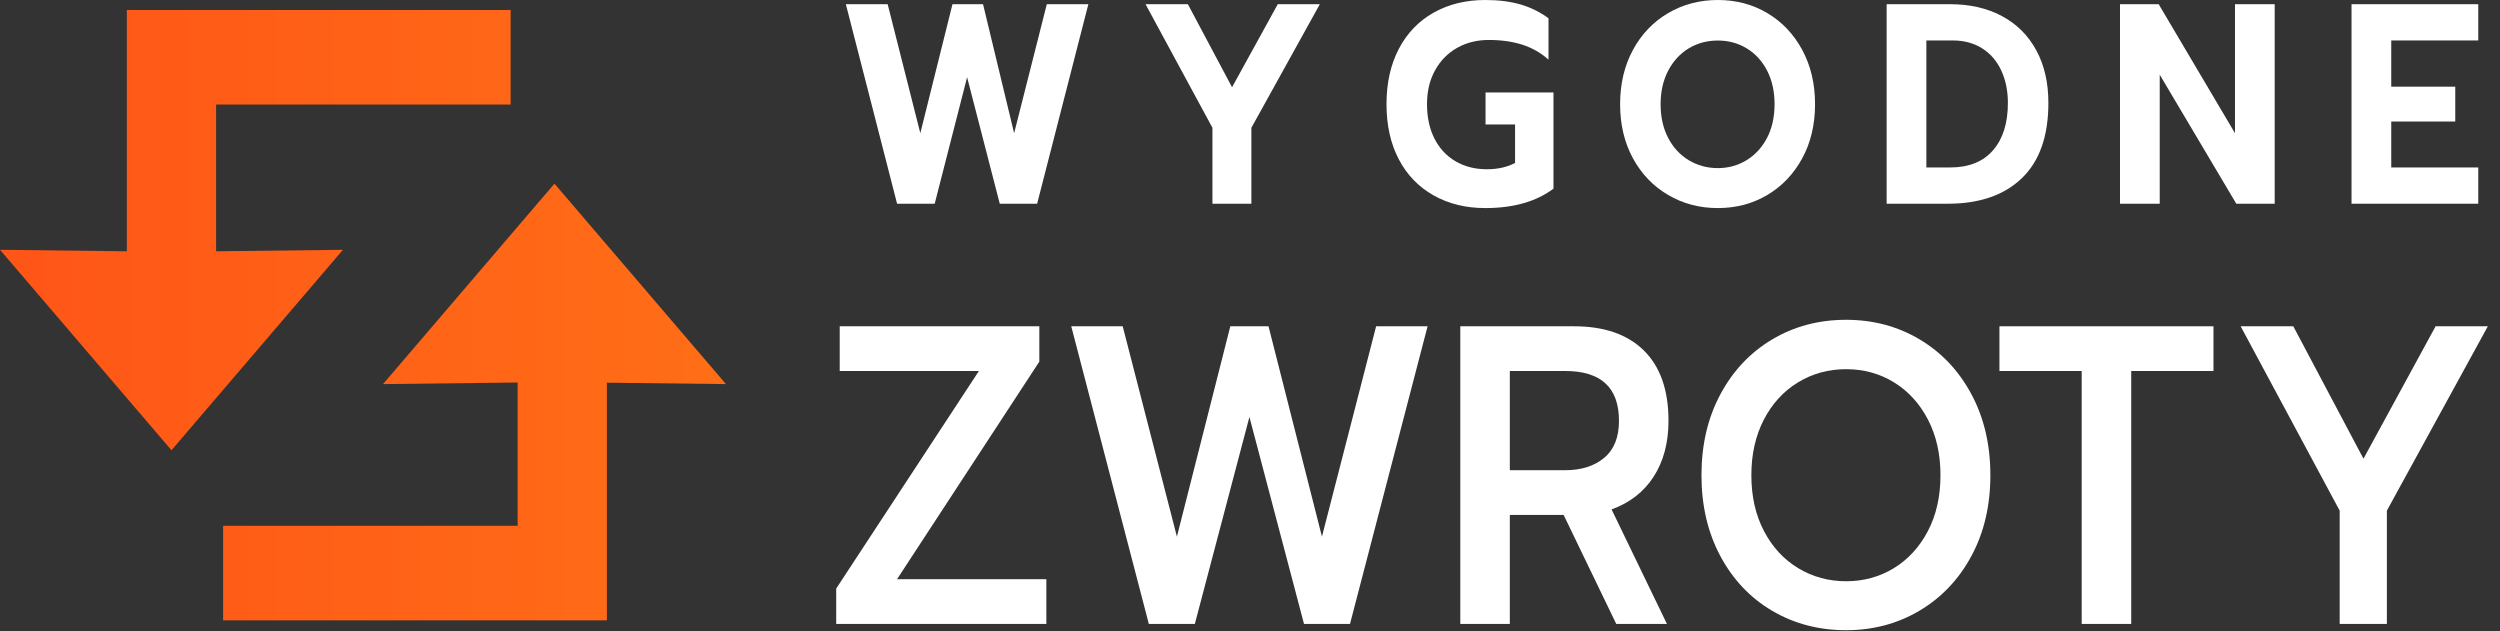
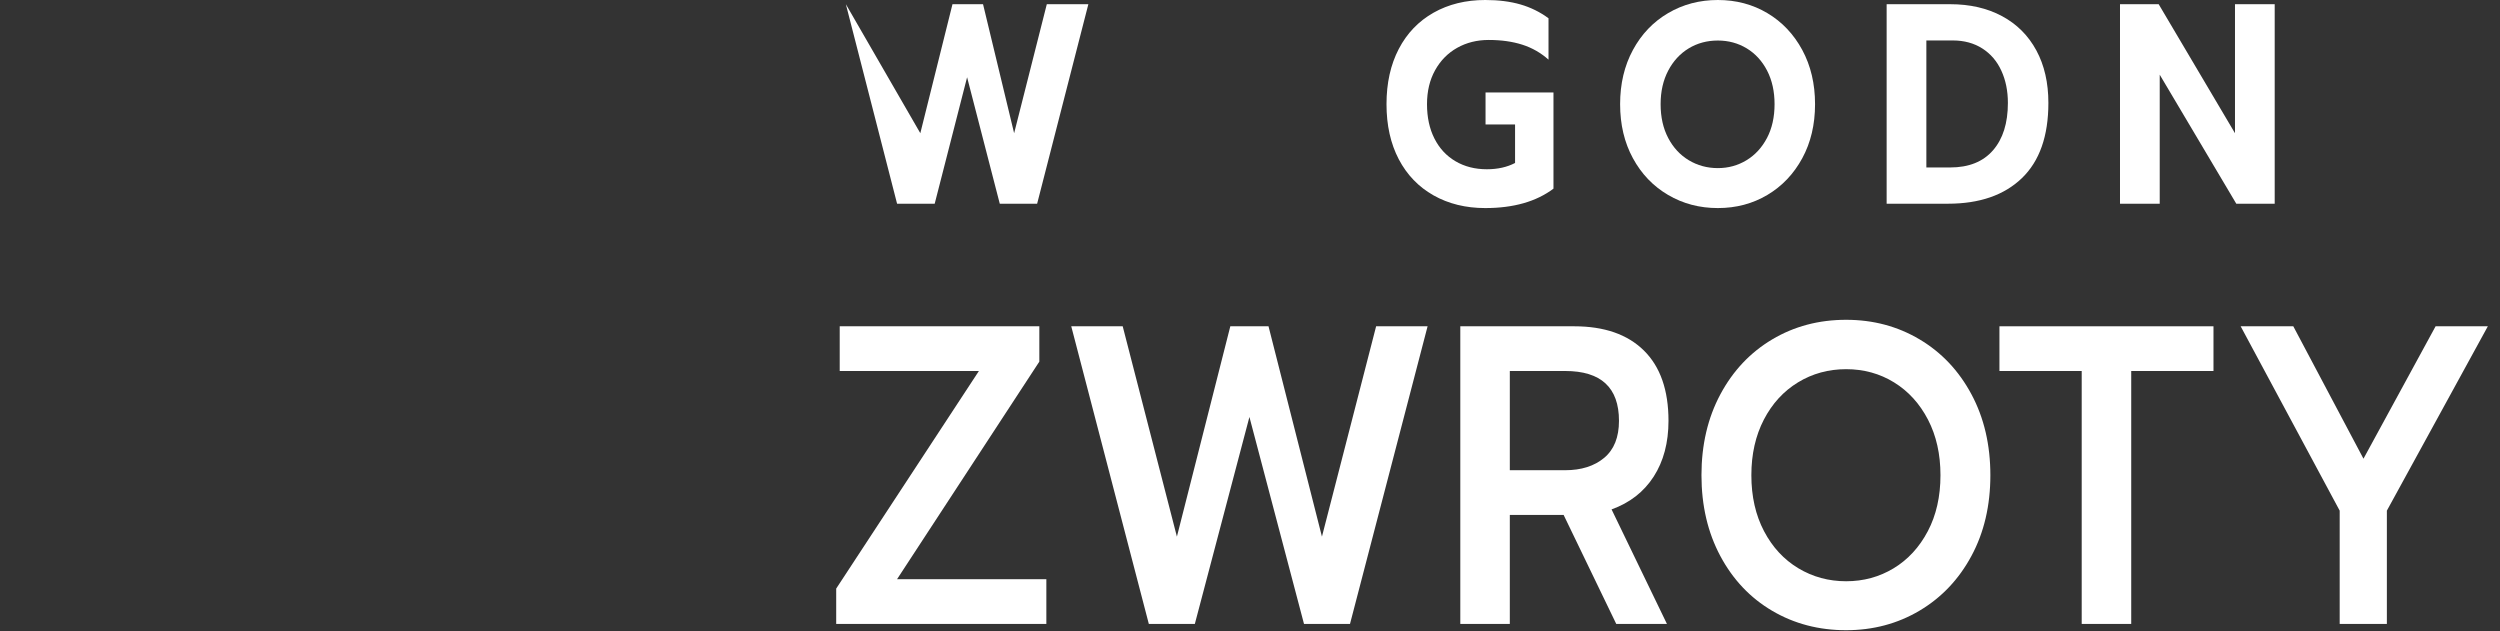
<svg xmlns="http://www.w3.org/2000/svg" width="198" height="50" viewBox="0 0 198 50" fill="none">
  <rect x="0" y="0" width="198" height="50" fill="#333333" stroke="none" />
-   <path fill-rule="evenodd" clip-rule="evenodd" d="M40.998 30.295V41.645H17.671V49.128H48.066V30.309L57.496 30.42L43.915 14.546L30.334 30.42L40.998 30.295ZM10.047 0.794V19.902L0 19.784L13.581 35.658L27.162 19.784L17.115 19.902V8.278H40.442V0.794H10.047Z" fill="url(#paint0_linear_163_4298)" />
-   <path d="M66.992 0.333H70.303L72.889 10.55L75.436 0.333H77.857L80.319 10.55L82.907 0.333H86.198L82.141 16.134H79.182L76.594 6.119L74.028 16.134H71.049L66.992 0.333Z" fill="white" />
-   <path d="M96.025 10.12L90.727 0.333H94.079L97.578 6.91L101.199 0.333H104.531L99.109 10.12V16.134H96.025V10.12Z" fill="white" />
+   <path d="M66.992 0.333L72.889 10.55L75.436 0.333H77.857L80.319 10.55L82.907 0.333H86.198L82.141 16.134H79.182L76.594 6.119L74.028 16.134H71.049L66.992 0.333Z" fill="white" />
  <path d="M117.634 16.479C116.088 16.479 114.723 16.143 113.536 15.473C112.349 14.802 111.432 13.85 110.783 12.614C110.135 11.377 109.811 9.923 109.811 8.251C109.811 6.578 110.135 5.12 110.783 3.877C111.432 2.634 112.349 1.678 113.536 1.006C114.723 0.336 116.088 0 117.634 0C118.682 0 119.611 0.118 120.418 0.351C121.225 0.585 121.967 0.949 122.642 1.447V4.725C122.035 4.183 121.342 3.787 120.563 3.538C119.783 3.289 118.896 3.165 117.903 3.165C116.979 3.165 116.147 3.373 115.409 3.787C114.671 4.202 114.088 4.793 113.661 5.56C113.233 6.329 113.019 7.226 113.019 8.251C113.019 9.291 113.215 10.199 113.608 10.974C114.001 11.75 114.557 12.35 115.275 12.771C115.992 13.193 116.82 13.405 117.759 13.405C118.613 13.405 119.359 13.239 119.993 12.907V9.856H117.655V7.324H123.035V14.941C121.67 15.967 119.869 16.479 117.634 16.479Z" fill="white" />
  <path d="M136.053 16.479C134.604 16.479 133.291 16.132 132.112 15.439C130.932 14.746 130.003 13.778 129.328 12.534C128.651 11.292 128.313 9.864 128.313 8.251C128.313 6.639 128.651 5.206 129.328 3.956C130.003 2.706 130.932 1.733 132.112 1.04C133.291 0.347 134.604 0 136.053 0C137.502 0 138.81 0.347 139.976 1.04C141.142 1.733 142.063 2.706 142.739 3.956C143.414 5.206 143.752 6.639 143.752 8.251C143.752 9.864 143.414 11.292 142.739 12.534C142.063 13.778 141.142 14.746 139.976 15.439C138.81 16.132 137.502 16.479 136.053 16.479ZM136.053 13.314C136.881 13.314 137.637 13.106 138.319 12.693C139.003 12.278 139.544 11.691 139.945 10.93C140.345 10.169 140.545 9.275 140.545 8.251C140.545 7.241 140.349 6.357 139.955 5.594C139.562 4.834 139.024 4.246 138.341 3.831C137.657 3.418 136.895 3.21 136.053 3.21C135.199 3.21 134.429 3.418 133.746 3.831C133.063 4.246 132.521 4.834 132.122 5.594C131.721 6.357 131.521 7.241 131.521 8.251C131.521 9.275 131.721 10.169 132.122 10.93C132.521 11.691 133.066 12.278 133.756 12.693C134.447 13.106 135.212 13.314 136.053 13.314Z" fill="white" />
  <path d="M149.422 0.333H154.451C156.024 0.333 157.396 0.65 158.57 1.282C159.742 1.915 160.646 2.82 161.28 3.994C161.916 5.17 162.232 6.556 162.232 8.154C162.232 10.777 161.533 12.761 160.133 14.11C158.731 15.458 156.783 16.134 154.286 16.134H149.422V0.333ZM154.451 13.263C155.927 13.263 157.058 12.811 157.845 11.906C158.631 11.002 159.025 9.751 159.025 8.154C159.025 7.204 158.853 6.353 158.507 5.6C158.162 4.846 157.659 4.259 156.997 3.837C156.334 3.415 155.554 3.204 154.658 3.204H152.568V13.263H154.451Z" fill="white" />
  <path d="M167.904 0.333H170.967L177.011 10.55V0.333H180.156V16.134H177.114L171.05 5.916V16.134H167.904V0.333Z" fill="white" />
-   <path d="M186.241 0.333H196.279V3.204H189.387V6.865H194.457V9.624H189.387V13.263H196.279V16.134H186.241V0.333Z" fill="white" />
  <path d="M66.227 46.616L77.529 29.383H66.505V25.842H82.315V28.641L71.045 45.874H82.871V49.415H66.227V46.616Z" fill="white" />
  <path d="M84.843 25.842H88.918L93.211 42.501L97.441 25.842H100.466L104.698 42.501L108.989 25.842H113.065L106.92 49.415H103.277L98.954 33.024L94.631 49.415H90.987L84.843 25.842Z" fill="white" />
  <path d="M115.656 25.842H124.672C127.061 25.842 128.903 26.483 130.199 27.764C131.496 29.045 132.145 30.9 132.145 33.328C132.145 35.06 131.753 36.533 130.972 37.747C130.189 38.96 129.077 39.826 127.636 40.344L132.021 49.415H128.007L123.839 40.782H119.577V49.415H115.656V25.842ZM123.962 37.241C125.238 37.241 126.268 36.914 127.049 36.263C127.832 35.611 128.223 34.633 128.223 33.328C128.223 30.698 126.803 29.383 123.962 29.383H119.577V37.241H123.962Z" fill="white" />
  <path d="M146.213 49.912C144.05 49.912 142.101 49.401 140.361 48.378C138.621 47.356 137.253 45.911 136.254 44.045C135.256 42.179 134.756 40.043 134.756 37.637C134.756 35.231 135.256 33.095 136.254 31.23C137.253 29.364 138.621 27.914 140.361 26.879C142.101 25.845 144.05 25.328 146.213 25.328C148.353 25.328 150.293 25.845 152.032 26.879C153.772 27.914 155.142 29.364 156.139 31.23C157.139 33.095 157.637 35.231 157.637 37.637C157.637 40.043 157.139 42.174 156.139 44.028C155.142 45.883 153.772 47.327 152.032 48.362C150.293 49.395 148.353 49.912 146.213 49.912ZM146.213 46.035C147.591 46.035 148.848 45.692 149.979 45.007C151.111 44.32 152.012 43.343 152.682 42.072C153.351 40.802 153.685 39.323 153.685 37.637C153.685 35.973 153.356 34.507 152.697 33.236C152.038 31.967 151.142 30.982 150.01 30.285C148.878 29.588 147.612 29.239 146.213 29.239C144.813 29.239 143.542 29.588 142.399 30.285C141.256 30.982 140.356 31.967 139.697 33.236C139.039 34.507 138.708 35.973 138.708 37.637C138.708 39.323 139.044 40.802 139.713 42.072C140.381 43.343 141.287 44.32 142.43 45.007C143.572 45.692 144.833 46.035 146.213 46.035Z" fill="white" />
  <path d="M164.871 29.383H158.356V25.842H175.308V29.383H168.793V49.415H164.871V29.383Z" fill="white" />
  <path d="M185.303 40.444L177.46 25.842H181.629L187.187 36.329L192.899 25.842H197.037L189.04 40.444V49.415H185.303V40.444Z" fill="white" />
  <defs>
    <linearGradient id="paint0_linear_163_4298" x1="0" y1="24.961" x2="57.496" y2="24.961" gradientUnits="userSpaceOnUse">
      <stop stop-color="#FF5517" />
      <stop offset="1" stop-color="#FF6E17" />
    </linearGradient>
  </defs>
</svg>